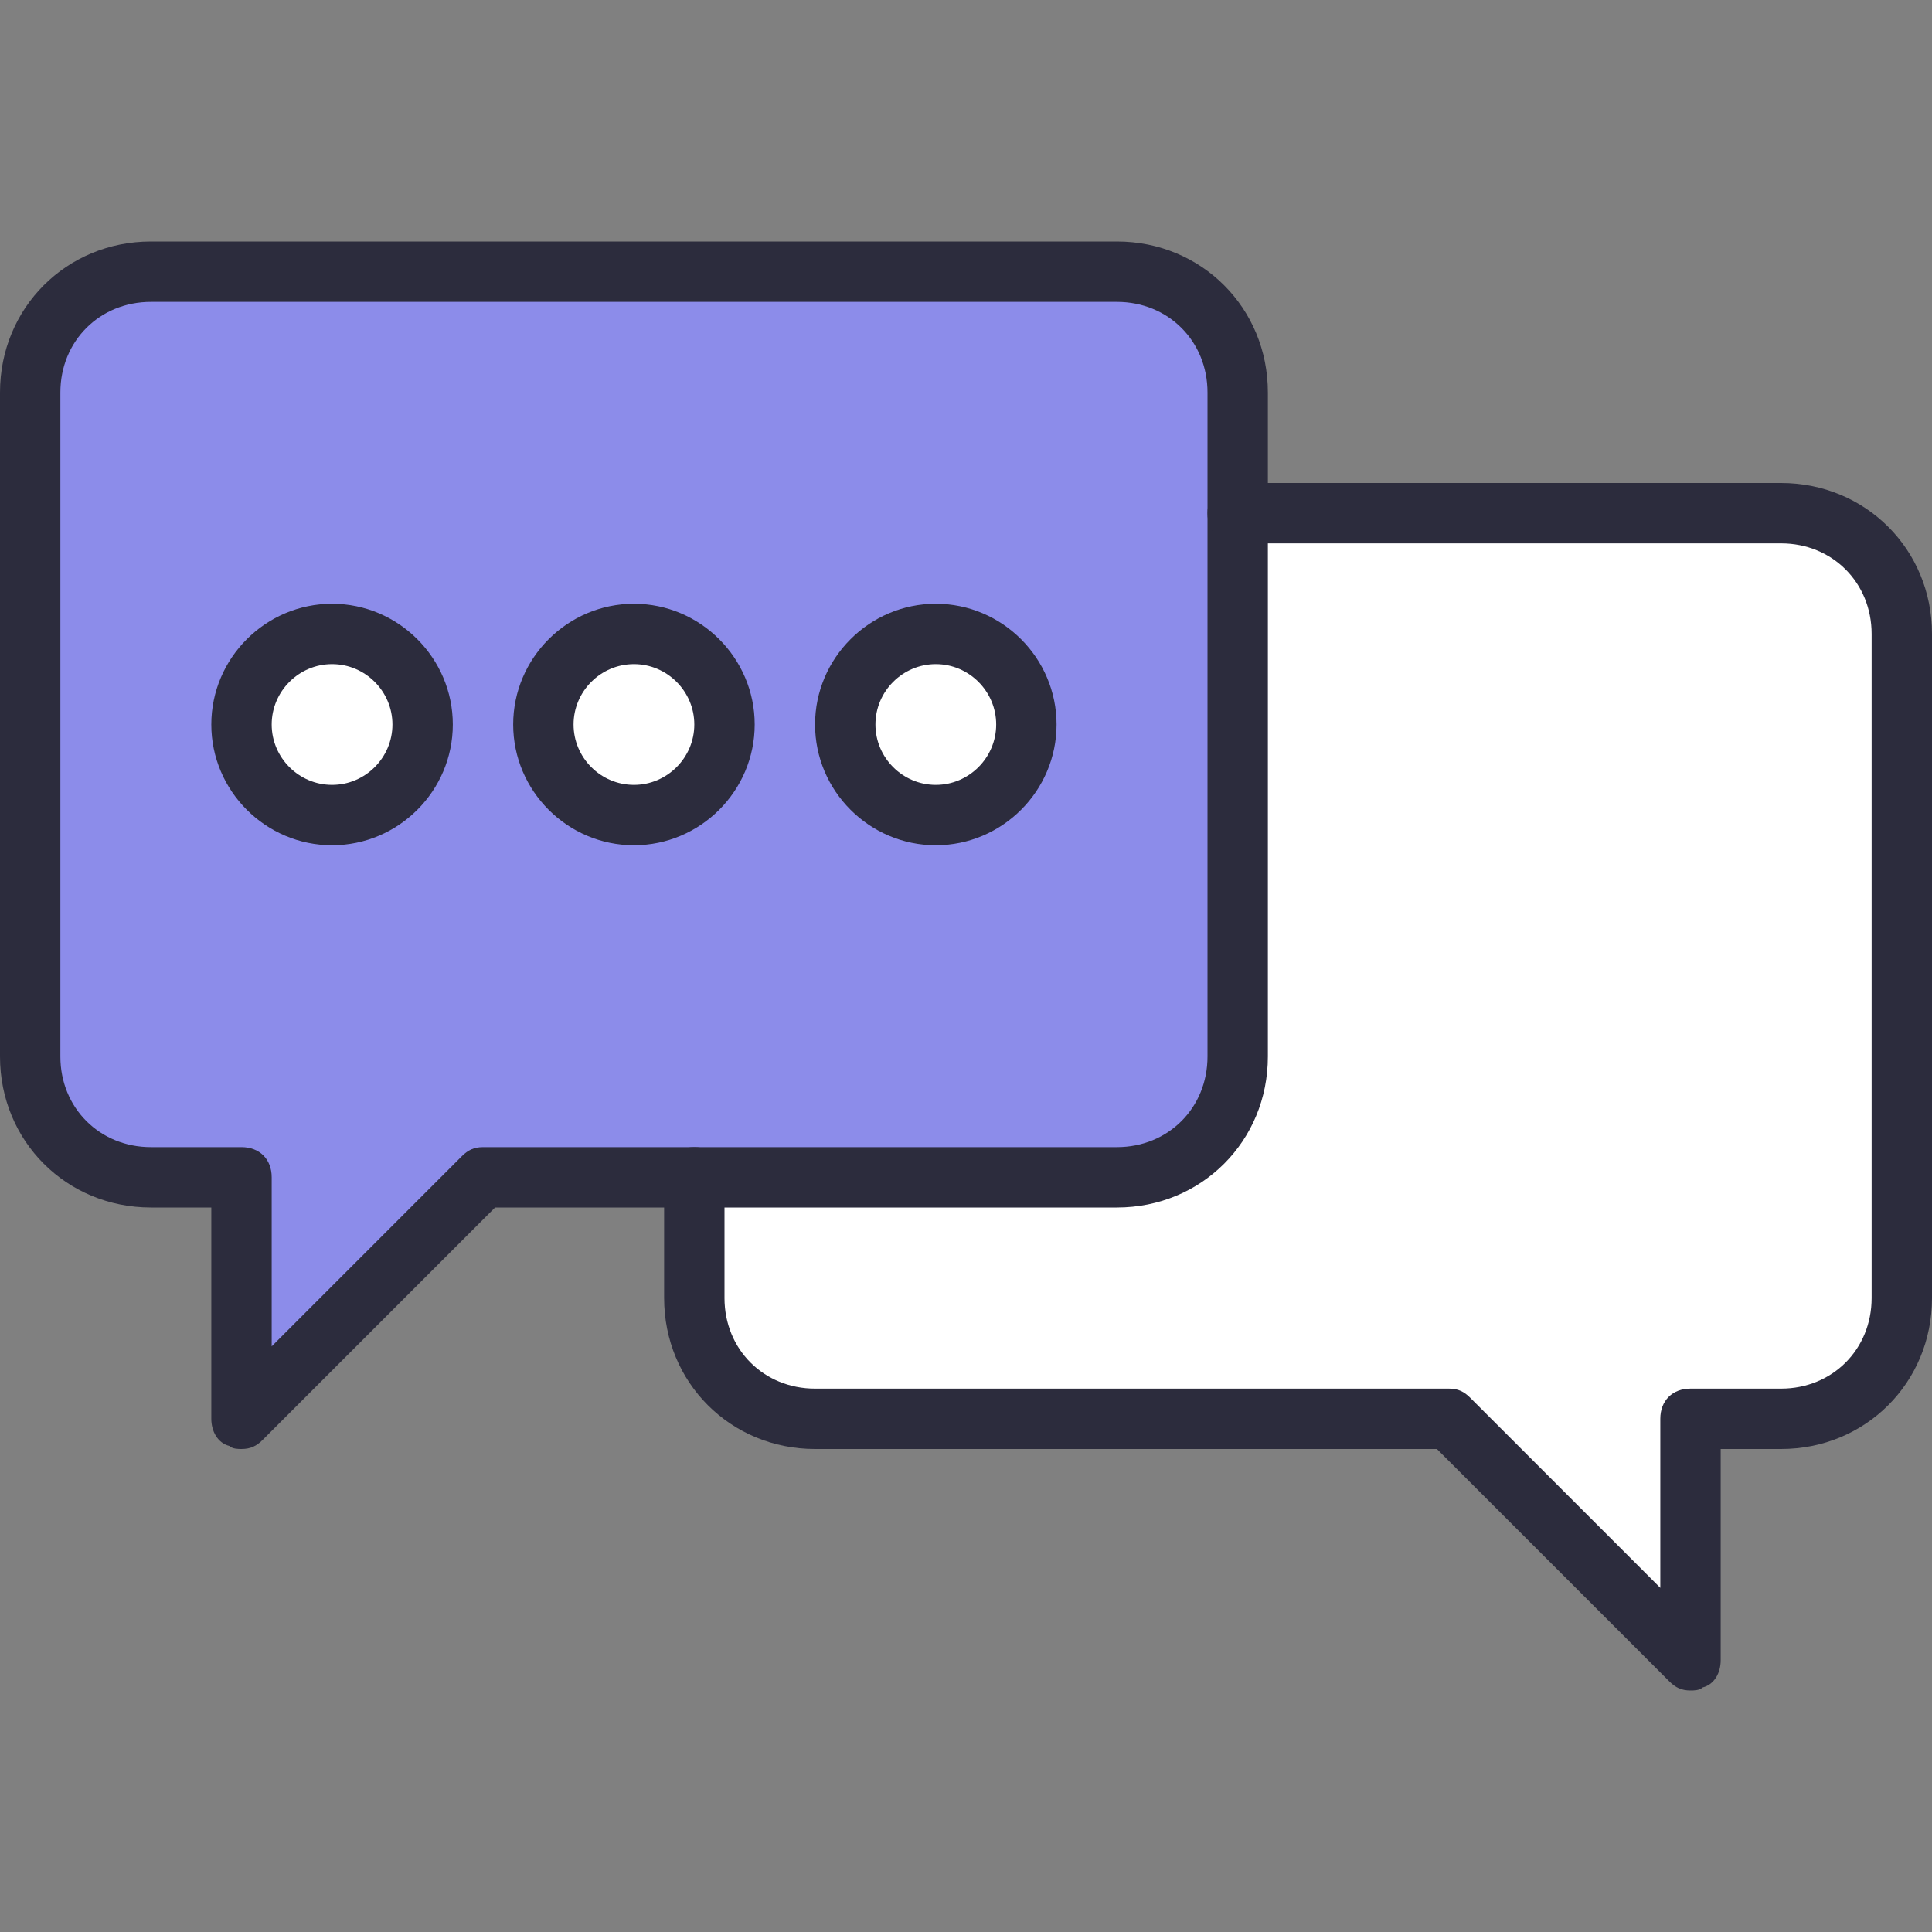
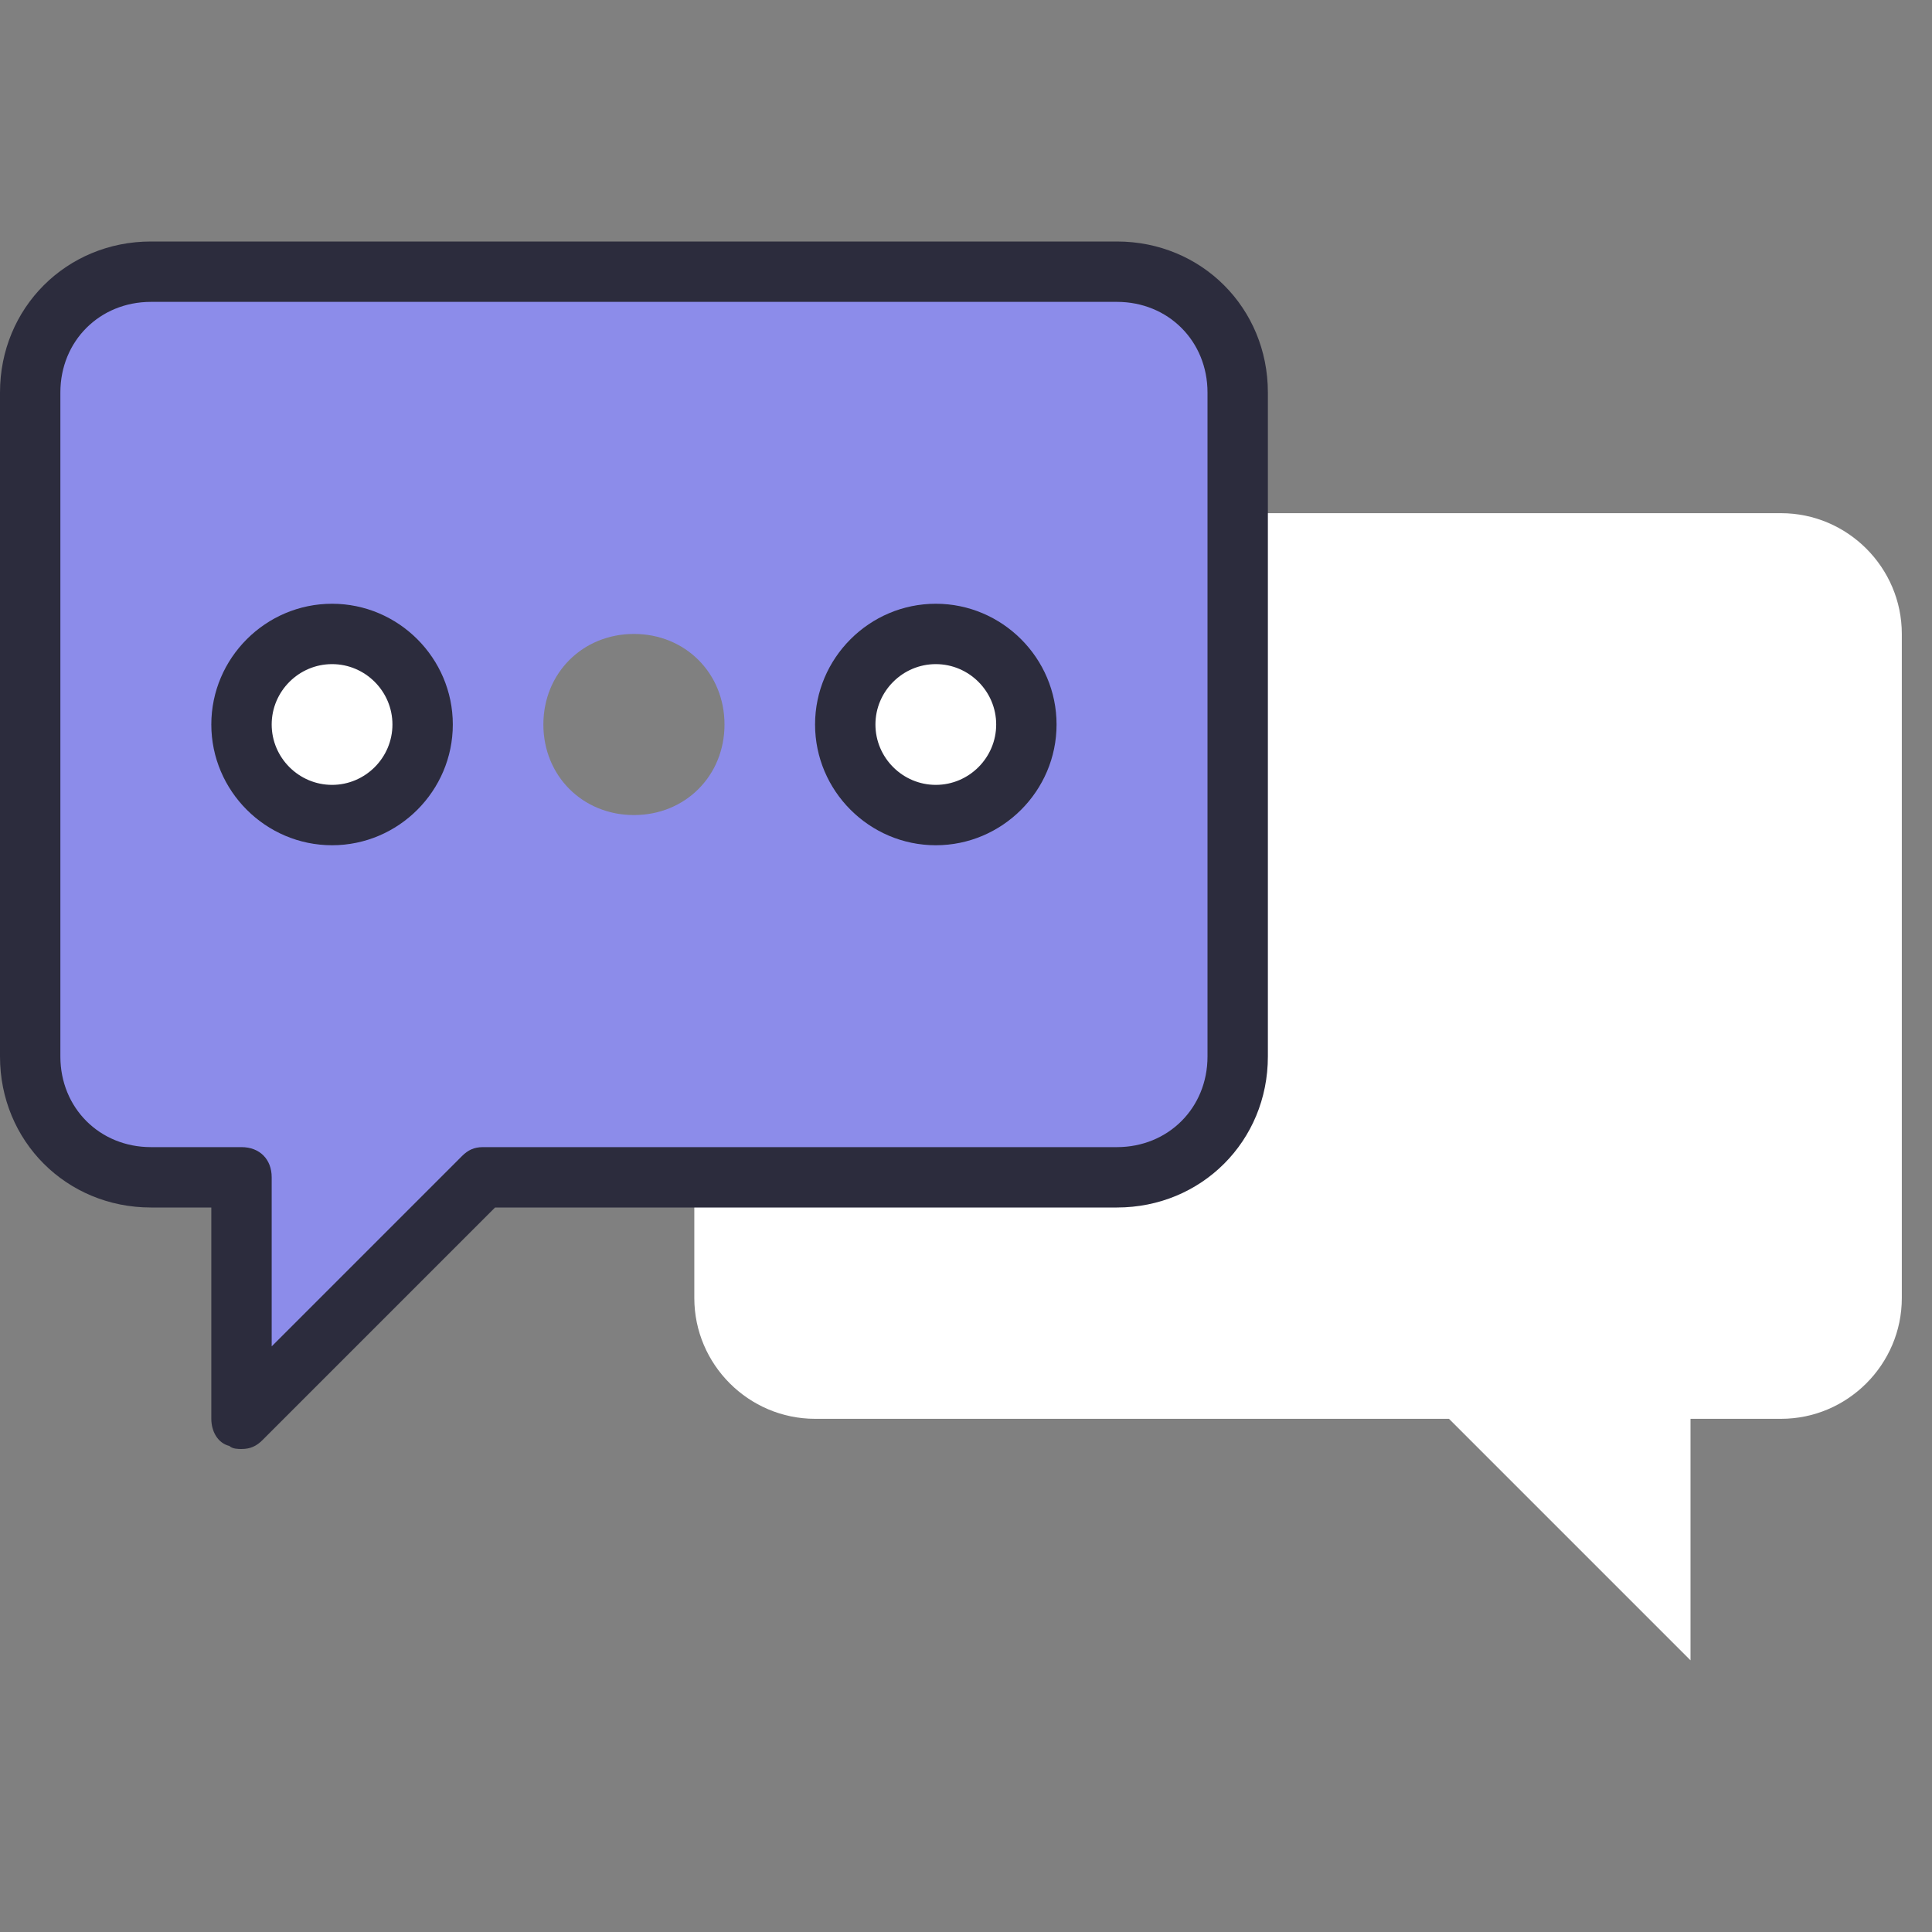
<svg xmlns="http://www.w3.org/2000/svg" version="1.1" id="Layer_1" x="0px" y="0px" viewBox="0 0 64 64" enable-background="new 0 0 64 64" xml:space="preserve">
  <rect x="0" y="0" width="64" height="64" fill="#808080" stroke="none" />
  <g id="XMLID_11_">
    <g>
      <g>
        <path fill="#FFFFFF" d="M63,21v22c0,2.2-1.8,4-4,4h-3v8l-8-8H27c-2.2,0-4-1.8-4-4v-4h14c2.2,0,4-1.8,4-4V17h18     C61.2,17,63,18.8,63,21z" />
      </g>
      <g>
        <path fill="#8C8CEA" d="M41,17v18c0,2.2-1.8,4-4,4H23h-7l-8,8v-8H5c-2.2,0-4-1.8-4-4V13c0-2.2,1.8-4,4-4h32c2.2,0,4,1.8,4,4V17z      M34,24c0-1.7-1.3-3-3-3s-3,1.3-3,3s1.3,3,3,3S34,25.7,34,24z M24,24c0-1.7-1.3-3-3-3s-3,1.3-3,3s1.3,3,3,3S24,25.7,24,24z      M14,24c0-1.7-1.3-3-3-3s-3,1.3-3,3s1.3,3,3,3S14,25.7,14,24z" />
      </g>
      <g>
        <path fill="#FFFFFF" d="M31,21c1.7,0,3,1.3,3,3s-1.3,3-3,3s-3-1.3-3-3S29.3,21,31,21z" />
      </g>
      <g>
-         <path fill="#FFFFFF" d="M21,21c1.7,0,3,1.3,3,3s-1.3,3-3,3s-3-1.3-3-3S19.3,21,21,21z" />
-       </g>
+         </g>
      <g>
        <path fill="#FFFFFF" d="M11,21c1.7,0,3,1.3,3,3s-1.3,3-3,3s-3-1.3-3-3S9.3,21,11,21z" />
      </g>
    </g>
    <g>
      <g>
        <path fill="#2C2C3D" d="M8,48c-0.1,0-0.3,0-0.4-0.1C7.2,47.8,7,47.4,7,47v-7H5c-2.8,0-5-2.2-5-5V13c0-2.8,2.2-5,5-5h32     c2.8,0,5,2.2,5,5v22c0,2.8-2.2,5-5,5H16.4l-7.7,7.7C8.5,47.9,8.3,48,8,48z M5,10c-1.7,0-3,1.3-3,3v22c0,1.7,1.3,3,3,3h3     c0.6,0,1,0.4,1,1v5.6l6.3-6.3c0.2-0.2,0.4-0.3,0.7-0.3h21c1.7,0,3-1.3,3-3V13c0-1.7-1.3-3-3-3H5z" />
      </g>
      <g>
-         <path fill="#2C2C3D" d="M56,56c-0.3,0-0.5-0.1-0.7-0.3L47.6,48H27c-2.8,0-5-2.2-5-5v-4c0-0.6,0.4-1,1-1s1,0.4,1,1v4     c0,1.7,1.3,3,3,3h21c0.3,0,0.5,0.1,0.7,0.3l6.3,6.3V47c0-0.6,0.4-1,1-1h3c1.7,0,3-1.3,3-3V21c0-1.7-1.3-3-3-3H41     c-0.6,0-1-0.4-1-1s0.4-1,1-1h18c2.8,0,5,2.2,5,5v22c0,2.8-2.2,5-5,5h-2v7c0,0.4-0.2,0.8-0.6,0.9C56.3,56,56.1,56,56,56z" />
-       </g>
+         </g>
      <g>
        <path fill="#2C2C3D" d="M11,28c-2.2,0-4-1.8-4-4s1.8-4,4-4s4,1.8,4,4S13.2,28,11,28z M11,22c-1.1,0-2,0.9-2,2s0.9,2,2,2     s2-0.9,2-2S12.1,22,11,22z" />
      </g>
      <g>
-         <path fill="#2C2C3D" d="M21,28c-2.2,0-4-1.8-4-4s1.8-4,4-4s4,1.8,4,4S23.2,28,21,28z M21,22c-1.1,0-2,0.9-2,2s0.9,2,2,2     s2-0.9,2-2S22.1,22,21,22z" />
-       </g>
+         </g>
      <g>
        <path fill="#2C2C3D" d="M31,28c-2.2,0-4-1.8-4-4s1.8-4,4-4s4,1.8,4,4S33.2,28,31,28z M31,22c-1.1,0-2,0.9-2,2s0.9,2,2,2     s2-0.9,2-2S32.1,22,31,22z" />
      </g>
    </g>
  </g>
</svg>